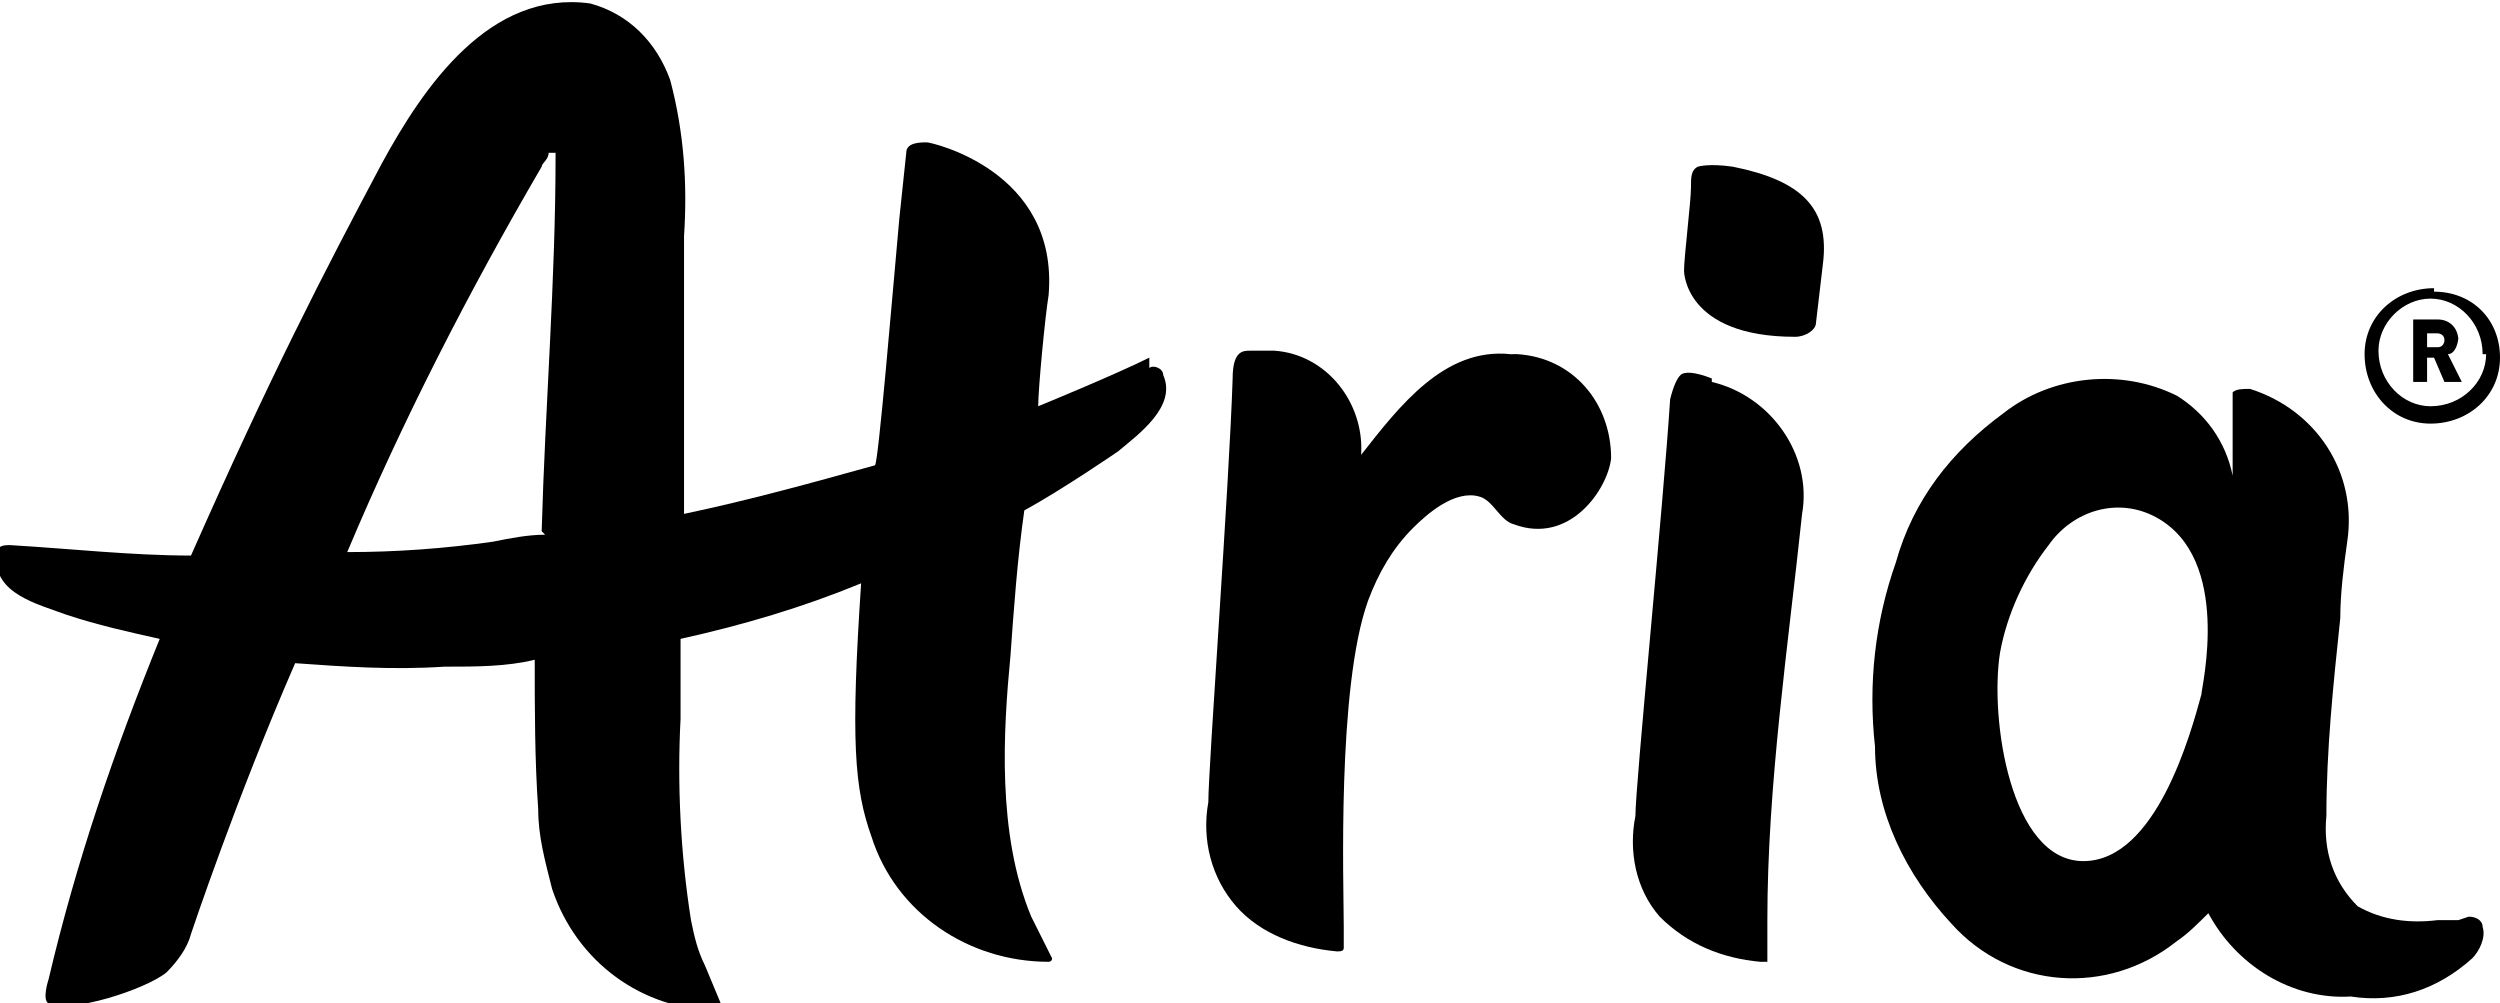
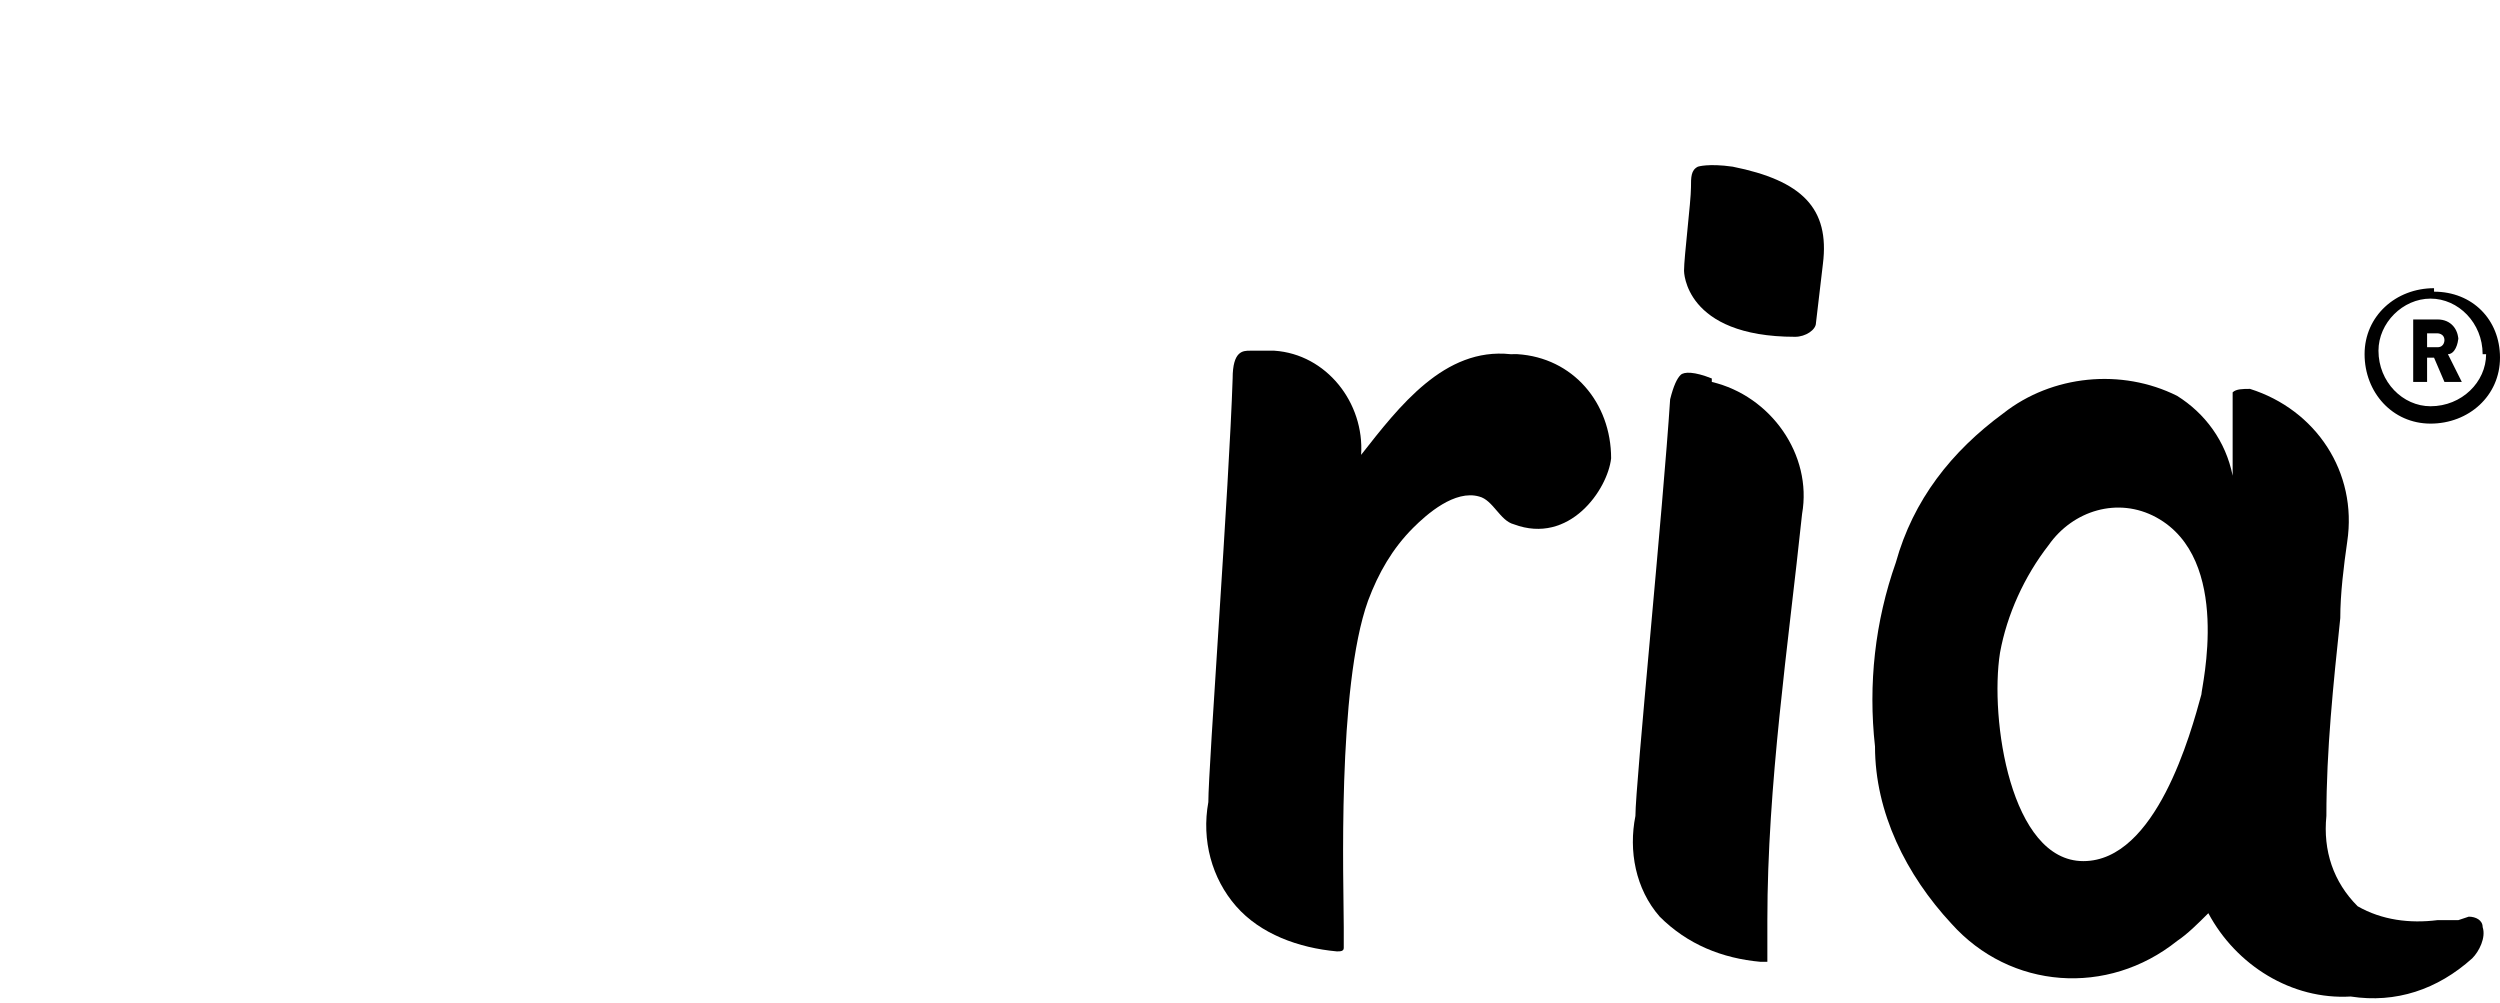
<svg xmlns="http://www.w3.org/2000/svg" id="Layer_1" version="1.1" viewBox="0 0 72 28.9">
  <g id="Logo">
    <g id="Group_40">
      <path id="Path_26" d="M70.1,8.3c-1.1,0-2,.8-2,1.9,0,1.1.8,2,1.9,2,1.1,0,2-.8,2-1.9,0,0,0,0,0,0,0-1.1-.8-1.9-1.9-1.9,0,0,0,0,0,0ZM71.6,10.2c0,.8-.7,1.5-1.6,1.5-.8,0-1.5-.7-1.5-1.6,0-.8.7-1.5,1.5-1.5.8,0,1.5.7,1.5,1.6h0Z" />
      <path id="Path_27" d="M70.8,9.8c0-.3-.2-.6-.6-.6,0,0,0,0,0,0h-.7v1.8h.4v-.7h.2l.3.7h.5l-.4-.8c.2,0,.3-.3.3-.5ZM70.4,9.8c0,0,0,.2-.2.2,0,0,0,0,0,0h-.3v-.4h.3c0,0,.2,0,.2.2,0,0,0,0,0,0Z" />
    </g>
    <g id="Group_41">
      <path id="Path_28" d="M43.5,10.2c-1.9-.2-3.2,1.5-4.3,2.9.1-1.5-1-2.9-2.5-3-.2,0-.5,0-.7,0-.2,0-.5,0-.5.8-.1,3.1-.7,11.2-.7,12.2-.2,1.1.1,2.2.8,3,.7.8,1.8,1.2,2.9,1.3.1,0,.2,0,.2-.1,0-.2,0-.4,0-.6,0-1.2-.2-6.9.7-9.4.3-.8.7-1.5,1.3-2.1.4-.4,1.2-1.1,1.9-.9.4.1.6.7,1,.8,1.6.6,2.7-1,2.8-1.9,0-1.6-1.1-2.9-2.7-3Z" />
      <path id="Path_29" d="M49.9,4.8c-.7-.1-1,0-1,0-.2.1-.2.3-.2.6,0,.4-.2,2-.2,2.4,0,0,0,1.9,3.2,1.9.3,0,.6-.2.6-.4h0s.2-1.7.2-1.7c.2-1.6-.6-2.4-2.6-2.8Z" />
      <path id="Path_30" d="M49.3,10.9c-.5-.2-.8-.2-.9-.1s-.2.3-.3.7c-.2,3.1-1,11.1-1,12-.2,1,0,2.1.7,2.9.8.8,1.8,1.2,2.9,1.3,0,0,.2,0,.2,0,0-.3,0-.8,0-1.2,0-3.9.6-7.9,1-11.7.3-1.7-.9-3.4-2.6-3.8Z" />
-       <path id="Path_31" d="M33.1,10.3c-1,.5-3.2,1.4-3.2,1.4,0-.5.2-2.6.3-3.2h0c.3-3.6-3.4-4.4-3.5-4.4-.2,0-.6,0-.6.3l-.2,1.9c-.2,2.2-.6,7-.7,7.1-1.8.5-3.6,1-5.5,1.4,0-1.1,0-6.4,0-8,.1-1.5,0-3-.4-4.5-.4-1.1-1.2-1.9-2.3-2.2-2.9-.4-4.8,2.4-6,4.6-1.7,3.2-3.2,6.1-5.5,11.3-1.7,0-3.5-.2-5.2-.3-.2,0-.4,0-.4.3,0,0,0,0,0,0-.1,1.1,1.2,1.4,2,1.7.9.3,1.8.5,2.7.7-1.3,3.2-2.4,6.4-3.2,9.8,0,0-.2.6,0,.7.6.3,2.8-.4,3.4-.9.3-.3.6-.7.7-1.1,0,0,1.3-3.9,3-7.8,1.4.1,2.8.2,4.3.1.9,0,1.8,0,2.6-.2,0,1.4,0,2.9.1,4.3,0,.8.2,1.5.4,2.3.7,2.1,2.6,3.5,4.8,3.5,0,0,.1,0,.1-.1,0,0,0,0,0,0l-.5-1.2c-.2-.4-.3-.8-.4-1.3-.3-1.9-.4-3.9-.3-5.8,0-.8,0-1.5,0-2.3,1.8-.4,3.5-.9,5.2-1.6-.3,4.5-.2,5.9.3,7.3.7,2.2,2.8,3.6,5.1,3.6,0,0,.1,0,.1-.1,0,0,0,0,0,0l-.6-1.2c-1-2.4-.8-5.4-.6-7.5.1-1.4.2-2.8.4-4.2,1.1-.6,2.7-1.7,2.7-1.7.6-.5,1.7-1.3,1.3-2.2,0-.2-.3-.3-.4-.2,0,0,0,0,0,0ZM15.7,15.4c-.5,0-1,.1-1.5.2-1.4.2-2.8.3-4.2.3,1.6-3.8,3.5-7.5,5.6-11.1,0-.1.2-.2.2-.4,0,0,.1,0,.2,0,0,0,0,0,0,.1,0,3.6-.3,7.2-.4,10.8Z" />
      <path id="Path_32" d="M70.8,26.5c-.2,0-.4,0-.6,0-.8.1-1.6,0-2.3-.4-.7-.7-1-1.6-.9-2.6,0-1.9.2-3.8.4-5.7,0-.7.1-1.5.2-2.2.3-2-.9-3.8-2.8-4.4-.2,0-.4,0-.5.1,0,0,0,.1,0,.2,0,0,0,1.7,0,2.2-.2-1-.8-1.8-1.6-2.3-1.6-.8-3.6-.6-5,.5-1.5,1.1-2.6,2.5-3.1,4.3-.6,1.7-.8,3.5-.6,5.3,0,1.9.9,3.7,2.2,5.1,1.7,1.9,4.5,2.1,6.5.5.3-.2.6-.5.9-.8.8,1.5,2.4,2.5,4.1,2.4,1.3.2,2.5-.2,3.5-1.1.2-.2.4-.6.3-.9,0-.2-.2-.3-.4-.3,0,0,0,0,0,0ZM63.4,20c-.3,1.1-1.3,4.8-3.4,4.8s-2.7-4.1-2.4-6c.2-1.1.7-2.2,1.4-3.1.7-1,2-1.4,3.1-.8,2.2,1.2,1.3,4.9,1.3,5.1Z" />
    </g>
  </g>
</svg>